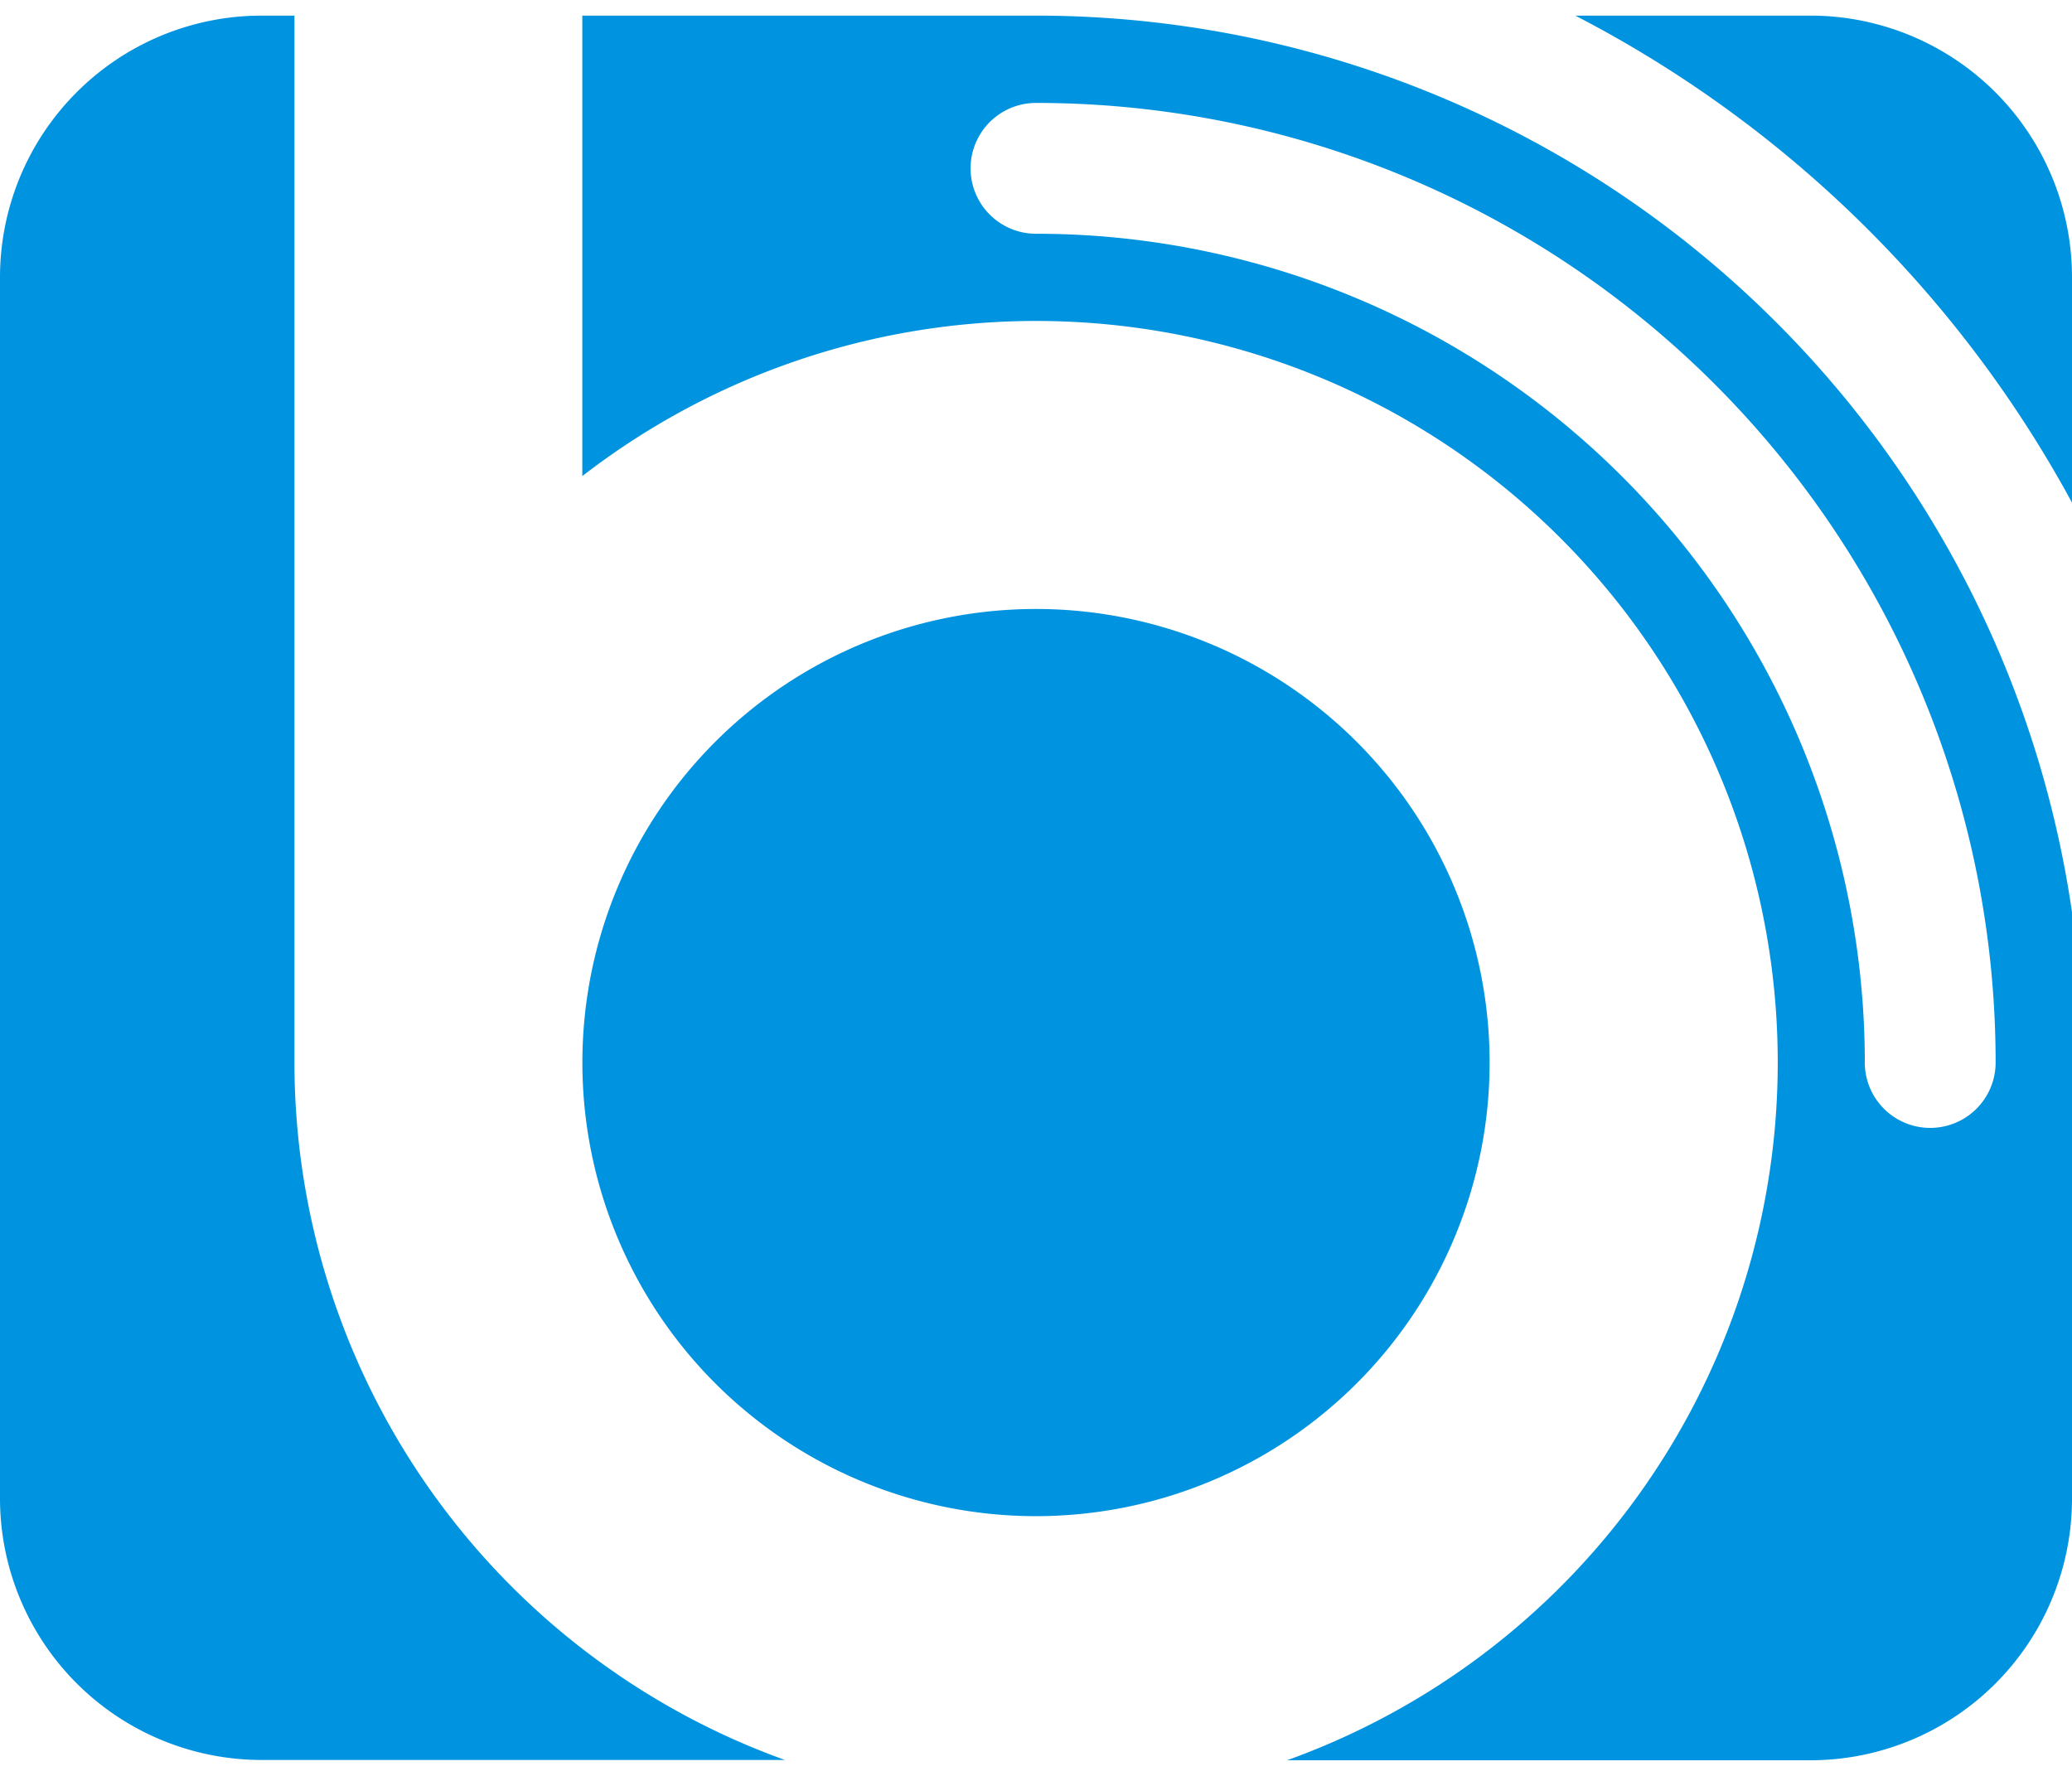
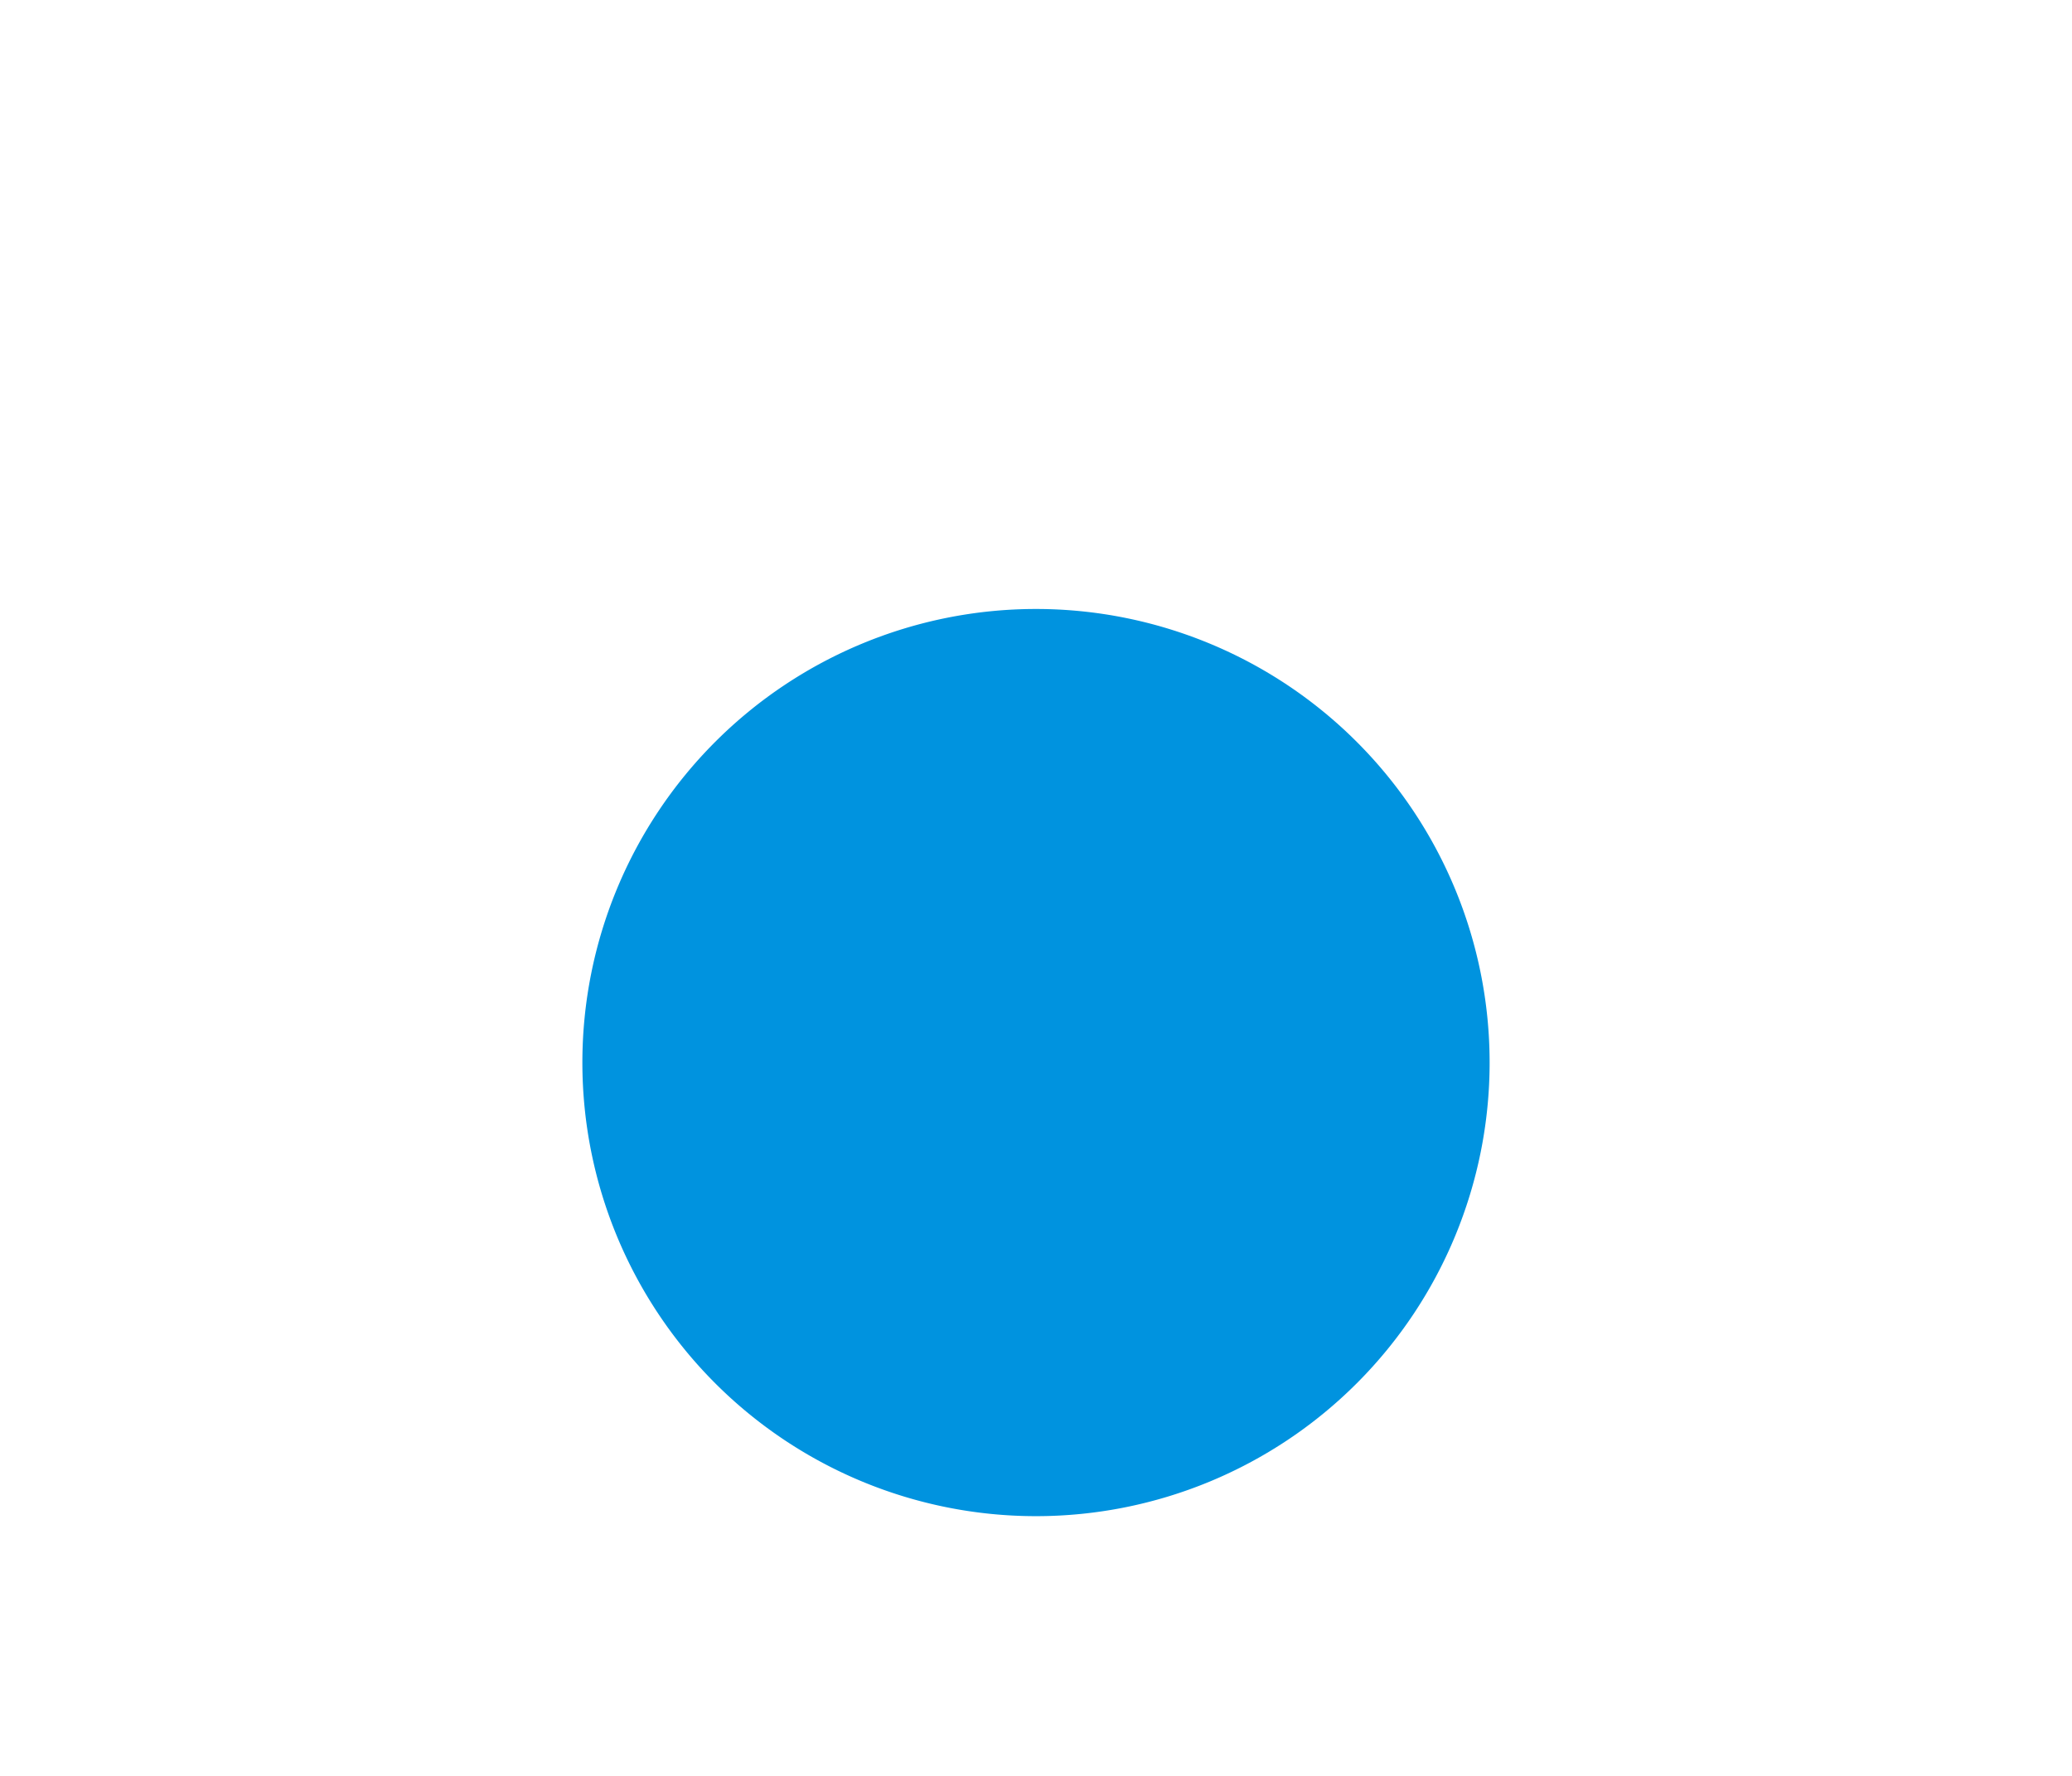
<svg xmlns="http://www.w3.org/2000/svg" id="eobridge_logo_gnb_m" width="28" height="24" viewBox="0 0 28 24">
  <defs>
    <style>
            .cls-2{fill:#0093df}
        </style>
  </defs>
  <path id="사각형_851" fill="rgba(230,230,230,0)" d="M0 0H28V24H0z" />
  <g id="그룹_919" transform="translate(-722.053 -1164.499)">
    <path id="패스_186" d="M733.668 1170.3a6.13 6.13 0 1 0 6.13 6.13 6.131 6.131 0 0 0-6.13-6.13z" class="cls-2" transform="translate(2.385 2.429)" />
-     <path id="패스_187" d="M733.668 1164.71h-6.131v6.223a10.021 10.021 0 1 1 9.523 17.355h7.071a3.536 3.536 0 0 0 3.537-3.537v-7.925a14.149 14.149 0 0 0-14-12.116zm12.968 14.148a.884.884 0 1 1-1.768 0 11.2 11.2 0 0 0-11.2-11.2.884.884 0 1 1 0-1.768 12.968 12.968 0 0 1 12.968 12.967z" class="cls-2" transform="translate(2.385)" />
-     <path id="패스_188" d="M726.032 1178.856v-14.146h-.442a3.537 3.537 0 0 0-3.537 3.537v16.5a3.537 3.537 0 0 0 3.537 3.537h7.07a10.023 10.023 0 0 1-6.628-9.428z" class="cls-2" />
-     <path id="패스_189" d="M740.064 1164.71h-3.175a15.988 15.988 0 0 1 6.712 6.582v-3.045a3.536 3.536 0 0 0-3.537-3.537z" class="cls-2" transform="translate(6.452)" />
  </g>
</svg>